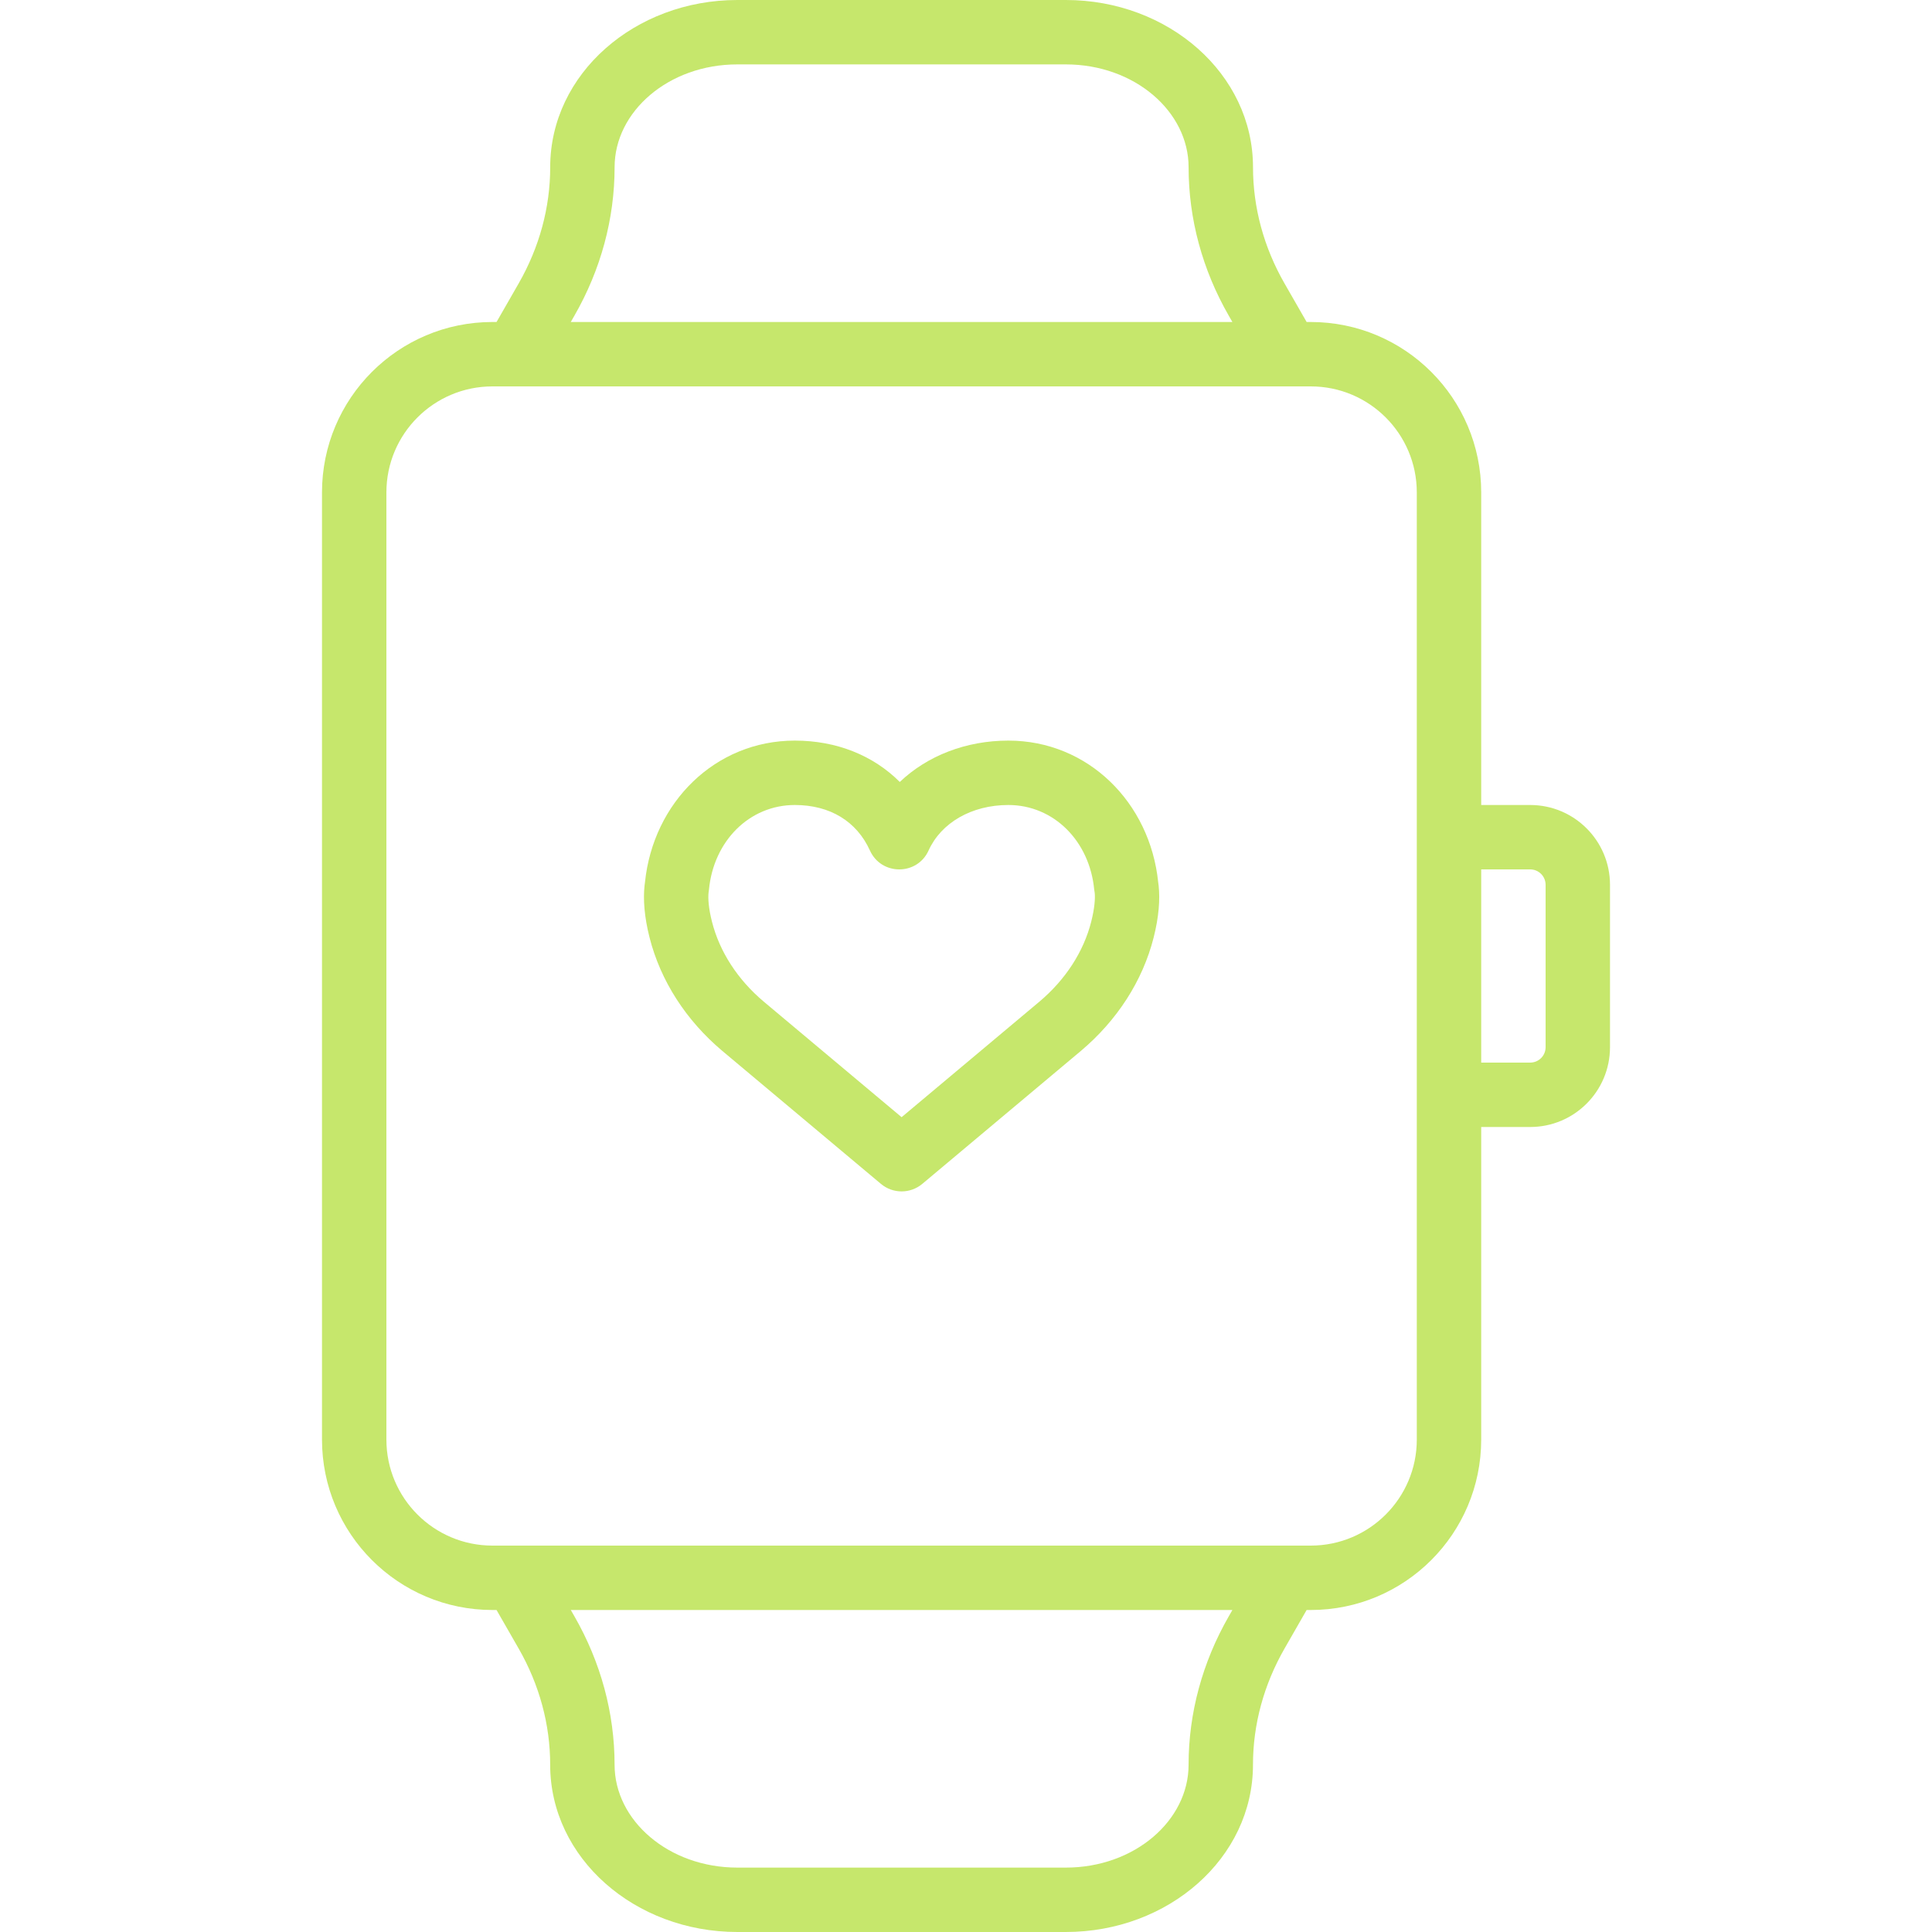
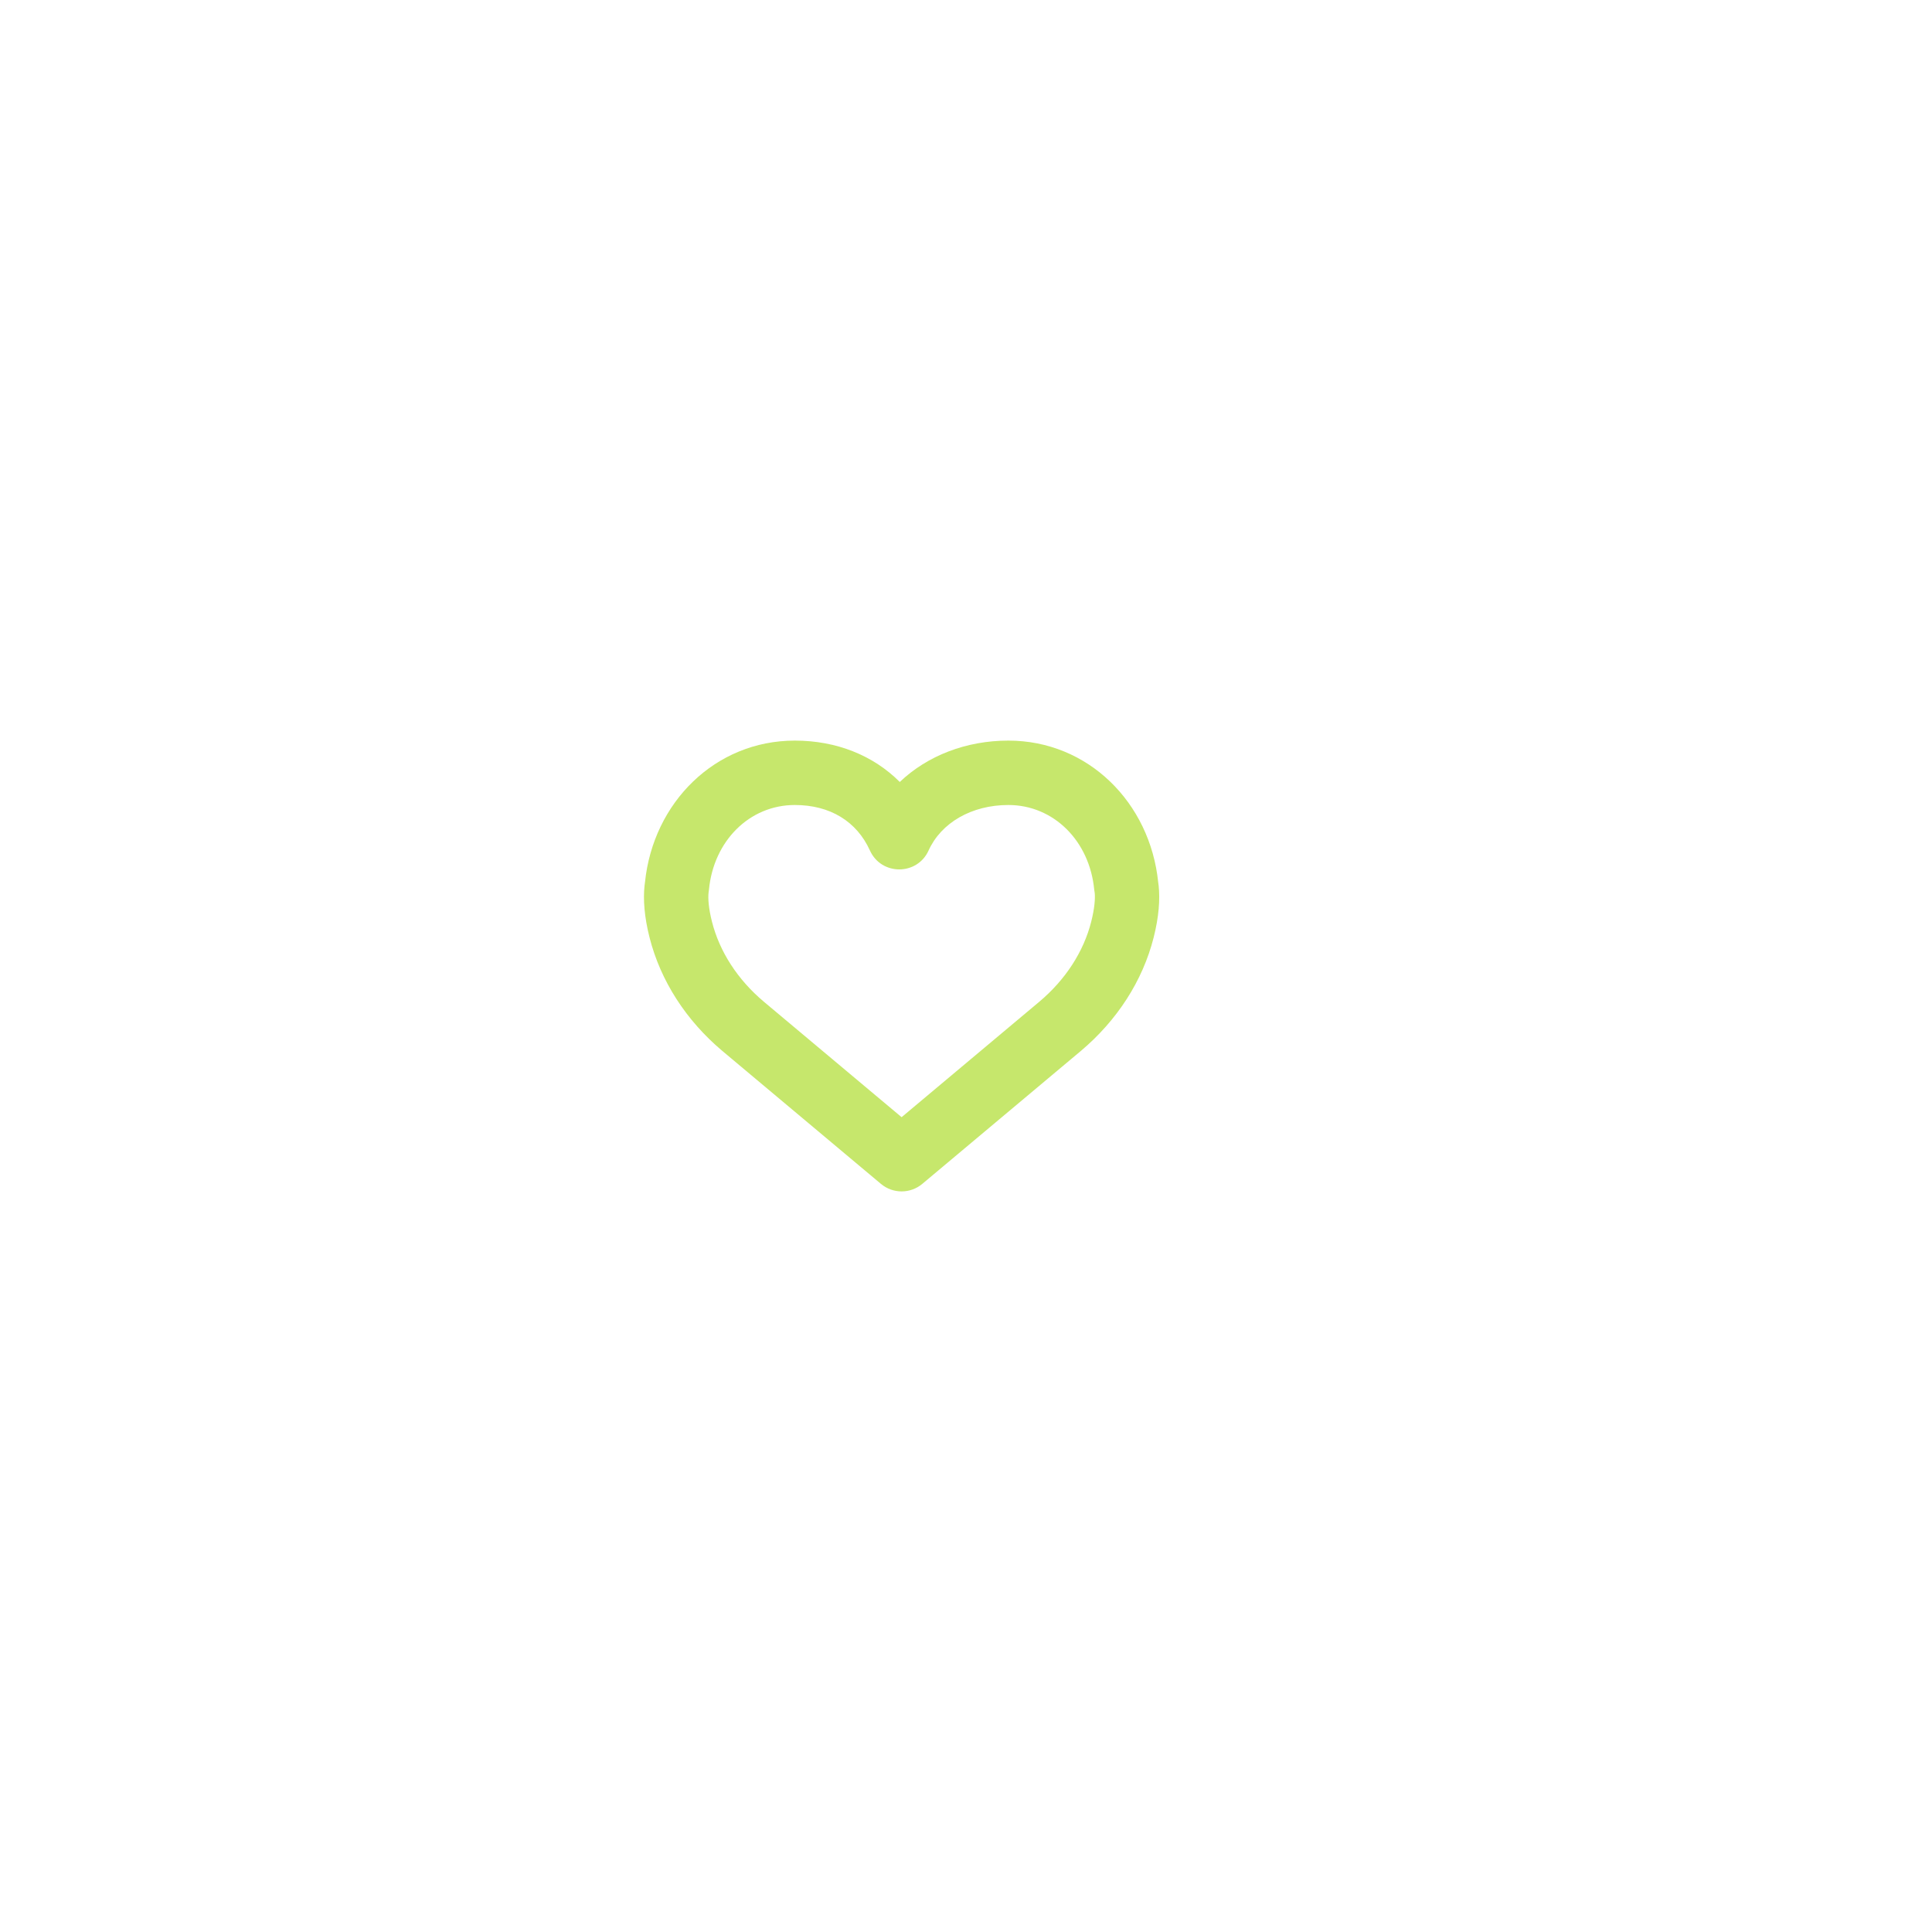
<svg xmlns="http://www.w3.org/2000/svg" fill="#C6E76C" height="800px" width="800px" version="1.1" id="Layer_1" viewBox="0 0 511.997 511.997" xml:space="preserve">
  <g>
    <g>
      <g>
-         <path d="M405.511,213.332h-12.979v-82.825c0-24.951-20.227-45.175-45.175-45.175h-1.084l-5.842-10.177     c-5.516-9.609-8.373-20.161-8.373-30.841C332.057,19.557,309.607,0,282.453,0h-87.049c-27.153,0-49.596,19.556-49.596,44.314     c0,10.671-2.862,21.224-8.382,30.841l-5.836,10.177h-1.083c-24.954,0-45.175,20.222-45.175,45.175V381.49     c0,24.954,20.222,45.175,45.175,45.175h1.08l5.842,10.177c5.516,9.609,8.373,20.161,8.373,30.841     c0,24.757,22.45,44.314,49.604,44.314h87.049c27.153,0,49.596-19.556,49.596-44.314c0-10.671,2.862-21.224,8.382-30.841     l5.836-10.177h1.087c24.948,0,45.175-20.224,45.175-45.175v-82.825h12.979c11.685,0,21.154-9.47,21.154-21.154v-43.025     C426.665,222.801,417.195,213.332,405.511,213.332z M152.229,83.648c6.99-12.178,10.645-25.656,10.645-39.334     c0-14.769,14.319-27.247,32.529-27.247h87.049c18.212,0,32.538,12.48,32.538,27.247c0,13.685,3.65,27.162,10.639,39.337     l0.965,1.681h-175.33L152.229,83.648z M325.63,428.349c-6.99,12.178-10.645,25.656-10.645,39.334     c0,14.769-14.319,27.247-32.529,27.247h-87.049c-18.212,0-32.538-12.48-32.538-27.247c0-13.685-3.65-27.162-10.639-39.337     l-0.965-1.681h175.33L325.63,428.349z M375.465,381.49c0,15.525-12.586,28.109-28.109,28.109h-6.004     c-0.009,0-0.017-0.002-0.025-0.002h-204.8c-0.009,0-0.017,0.002-0.025,0.002h-5.994c-15.528,0-28.109-12.581-28.109-28.109     V130.507c0-15.528,12.581-28.109,28.109-28.109h6c0.009,0,0.017,0.002,0.025,0.002h204.8c0.009,0,0.017-0.002,0.025-0.002h5.998     c15.523,0,28.109,12.584,28.109,28.109v91.358v68.267V381.49z M409.598,277.511c0,2.259-1.829,4.087-4.087,4.087h-12.979v-51.2     h12.979c2.259,0,4.087,1.829,4.087,4.087V277.511z" />
        <path d="M306.933,233.807c-2.167-21.137-18.599-37.542-39.711-37.542c-11.169,0-21.438,3.981-28.772,10.963     c-7.021-7.026-16.746-10.963-27.812-10.963c-21.113,0-37.544,16.405-39.711,37.542c-0.042,0.271-0.083,0.577-0.119,0.918     c-0.381,3.586-0.074,8.204,1.326,13.715c2.92,11.54,9.715,21.99,19.247,30.03l42.072,35.268     c3.171,2.659,7.793,2.658,10.965-0.001l42.044-35.251c9.549-8.054,16.345-18.503,19.268-30.044     c1.399-5.511,1.706-10.13,1.324-13.716C307.015,234.384,306.975,234.078,306.933,233.807z M289.184,244.248     c-2.021,7.98-6.83,15.375-13.708,21.176l-36.543,30.639l-36.57-30.655c-6.859-5.786-11.668-13.181-13.687-21.162     c-0.897-3.53-1.069-6.114-0.898-7.716c0.006-0.055,0.105-0.773,0.105-0.773c1.227-12.882,10.721-22.424,22.754-22.424     c9.383,0,16.43,4.389,19.9,12.053c3.027,6.685,12.521,6.685,15.548,0c3.322-7.338,11.389-12.053,21.137-12.053     c12.033,0,21.527,9.542,22.754,22.424l0.14,0.925C290.251,238.133,290.079,240.72,289.184,244.248z" />
      </g>
    </g>
  </g>
</svg>